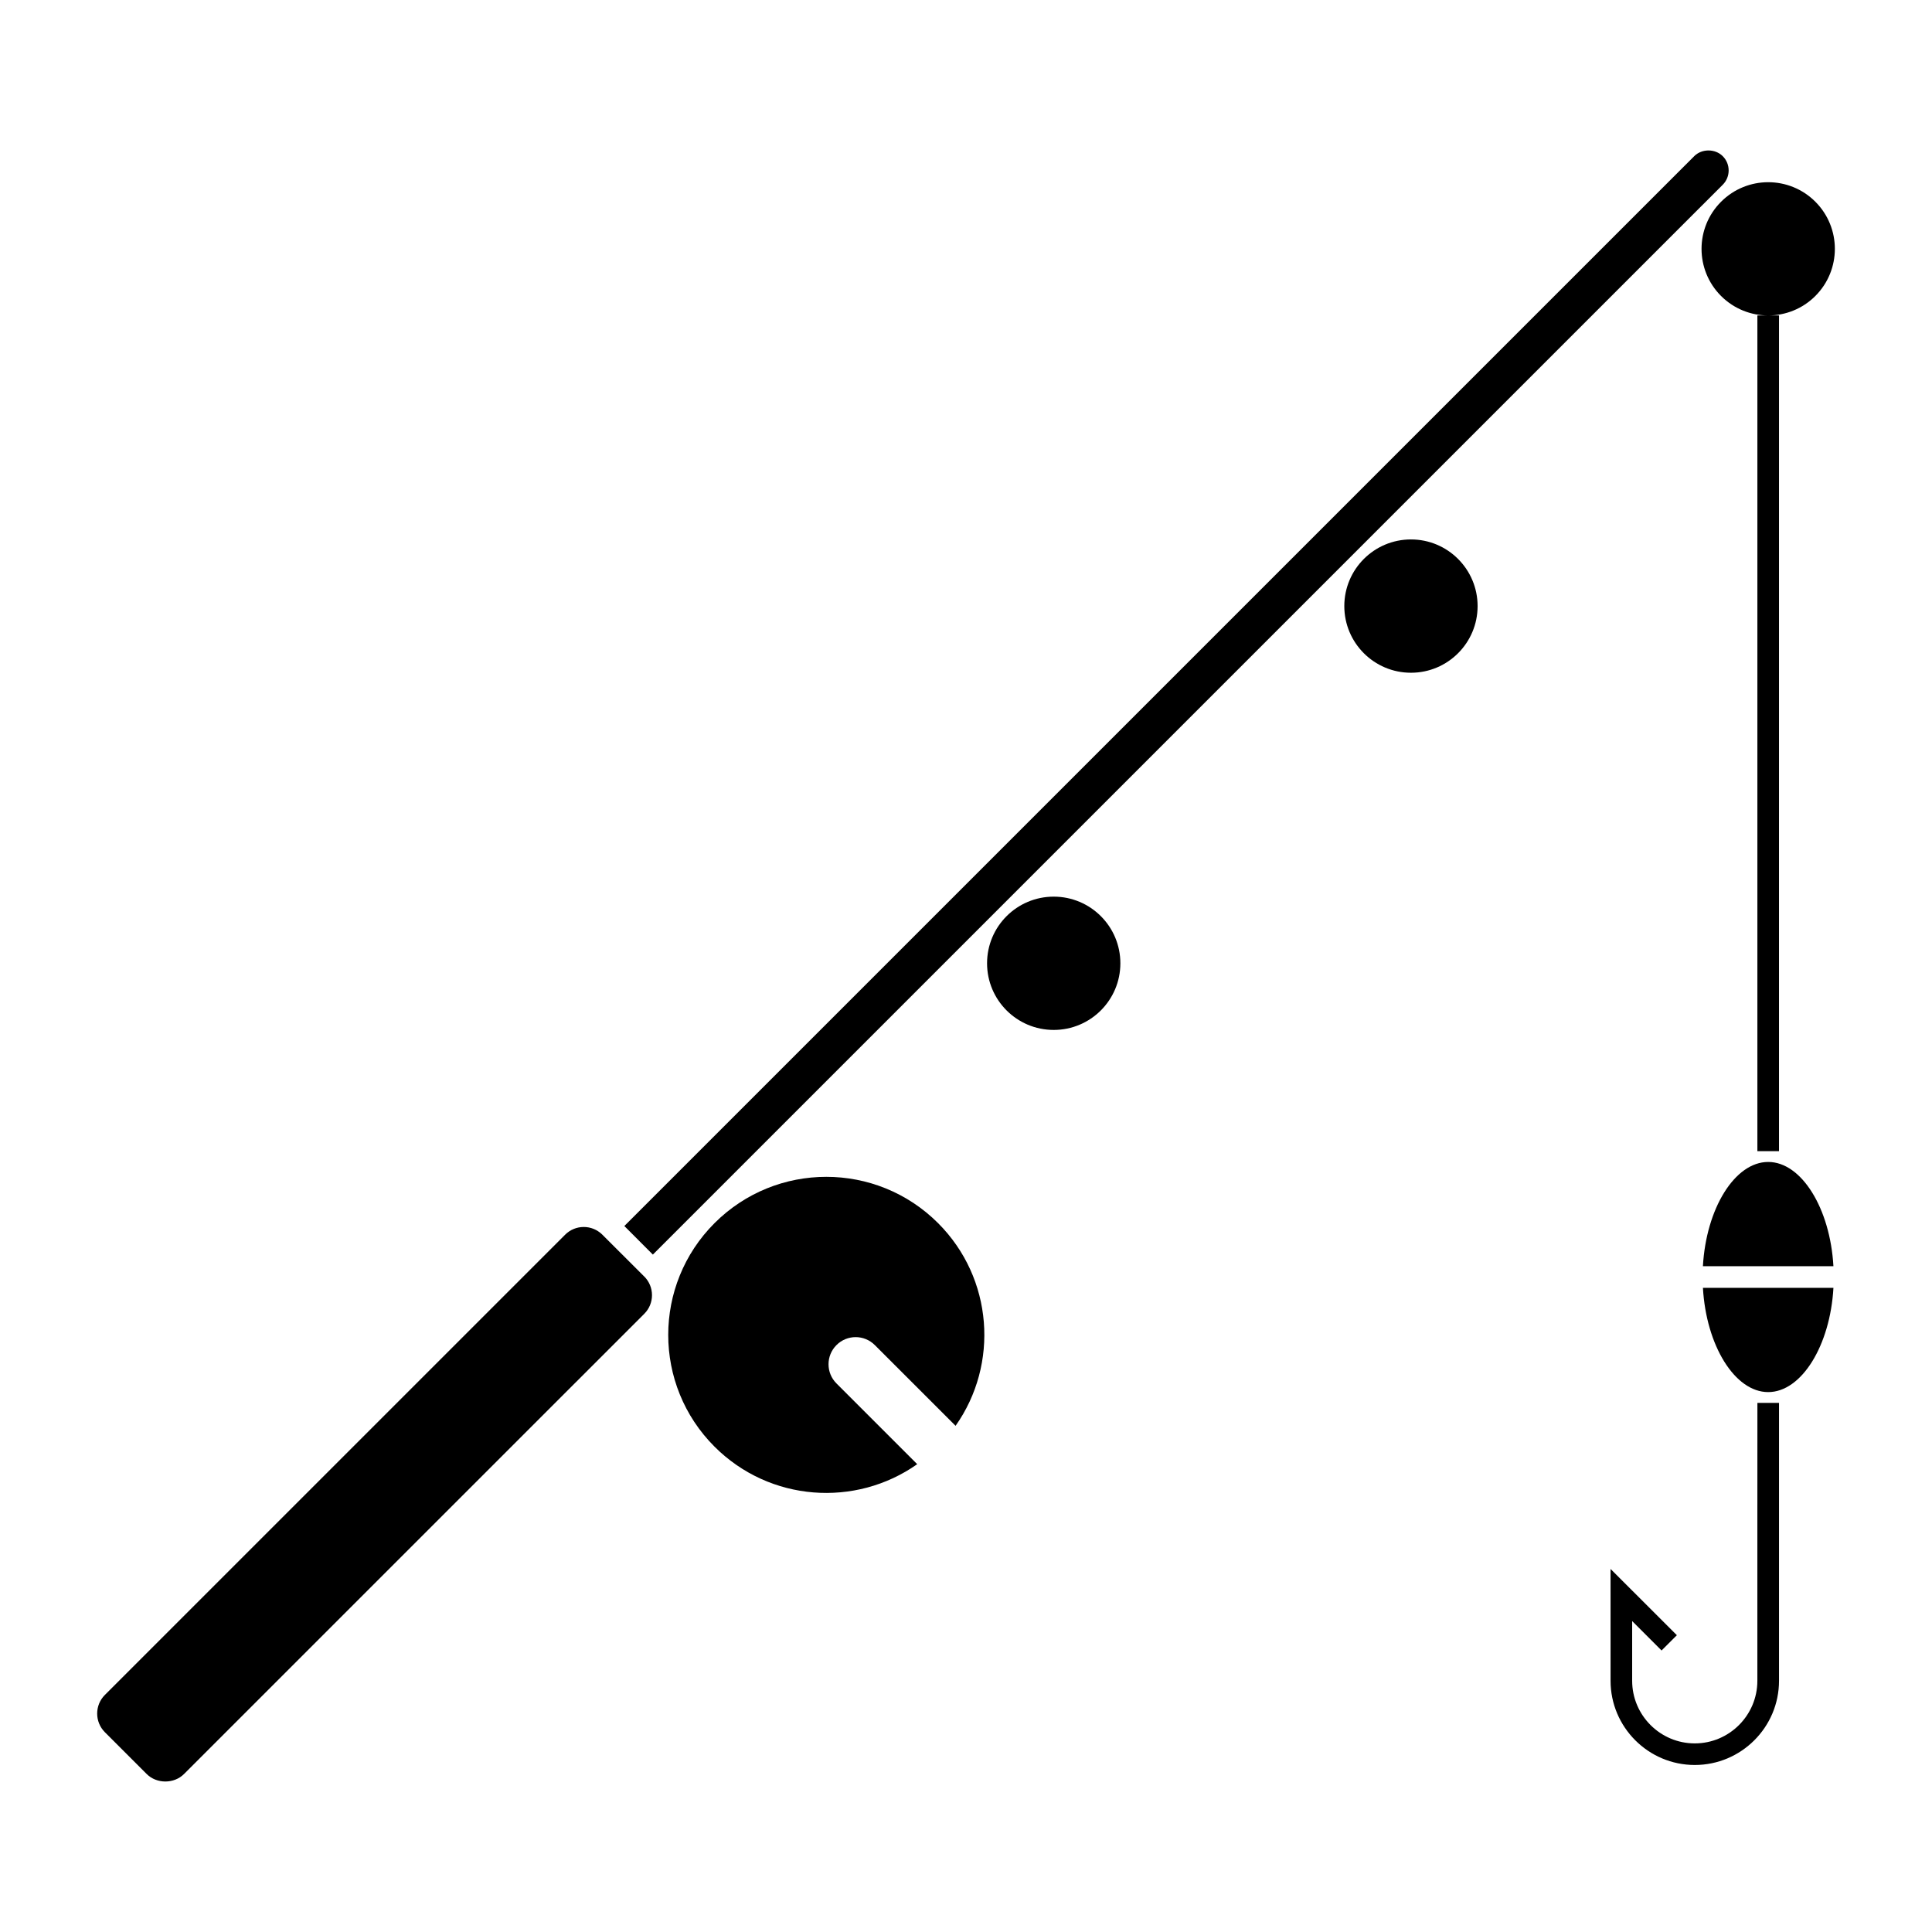
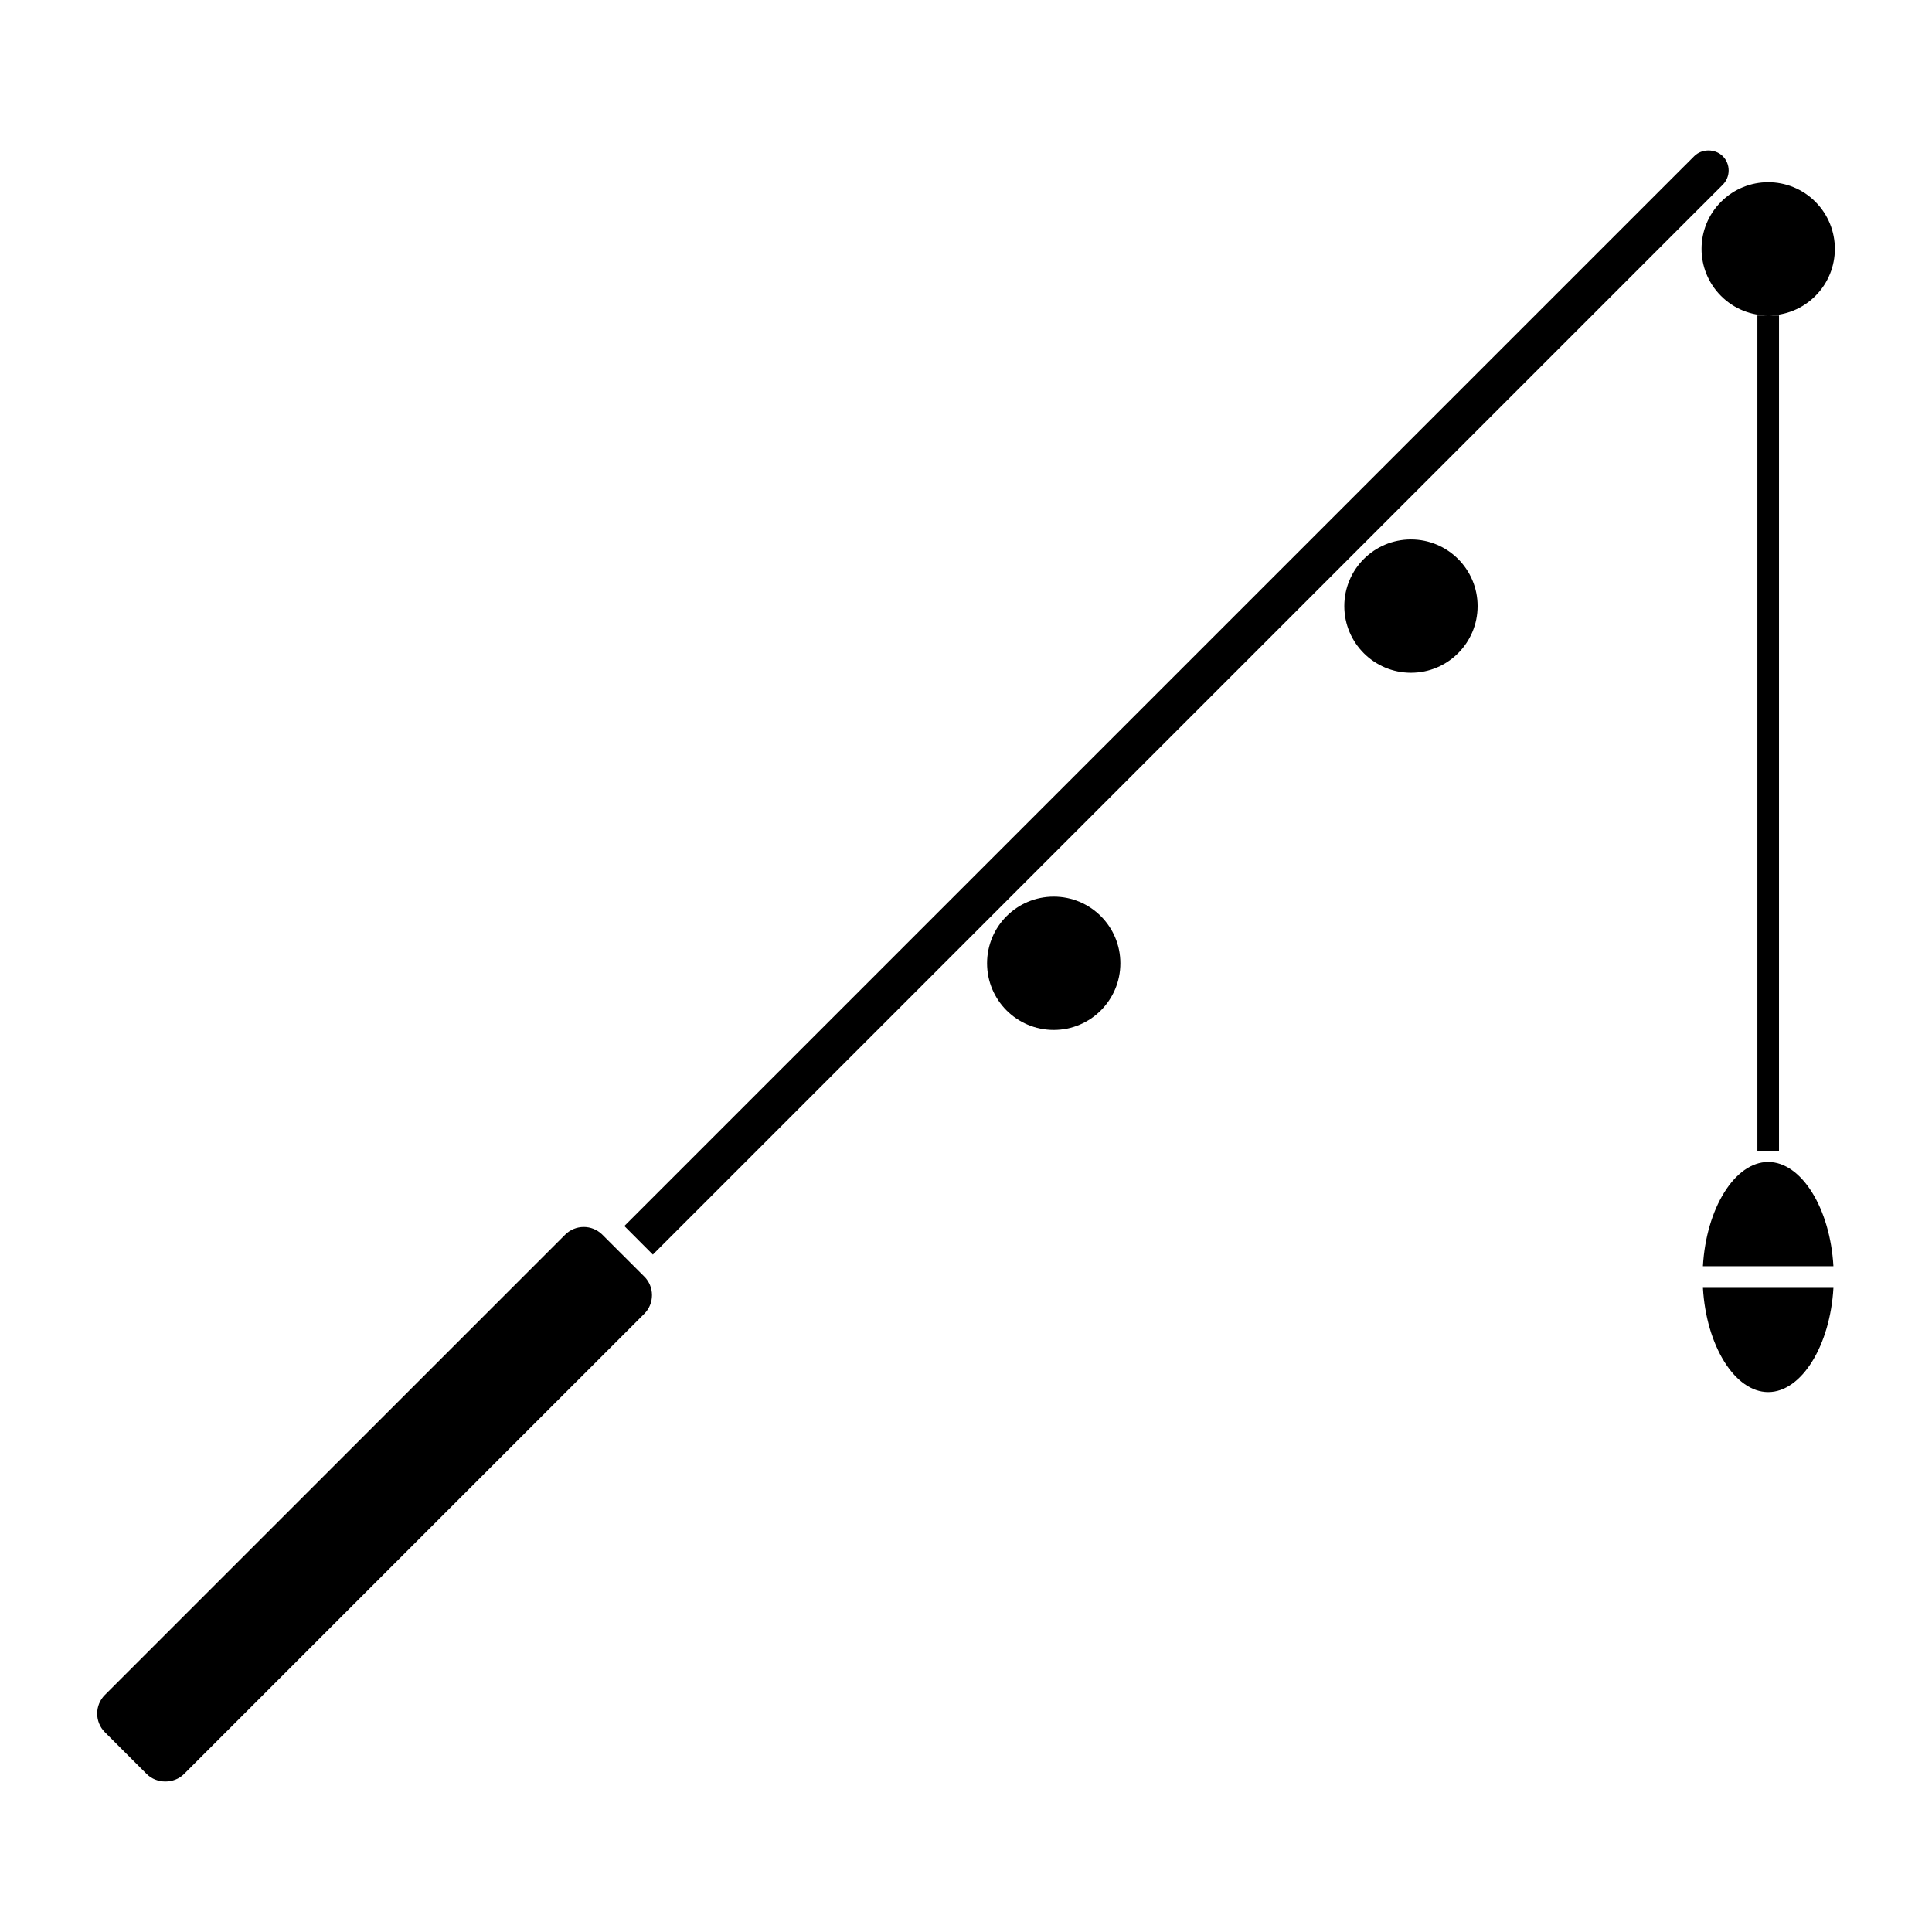
<svg xmlns="http://www.w3.org/2000/svg" fill="#000000" width="800px" height="800px" version="1.1" viewBox="144 144 512 512">
  <g>
    <path d="m314.75 482.31-11.234-11.219c-1.305-1.23-3.004-1.93-4.812-1.93-1.867 0-3.621 0.727-4.938 2.047l-121.97 121.96c-2.727 2.727-2.727 7.164 0 9.891l11.078 11.074c2.637 2.644 7.246 2.644 9.891 0l121.97-121.96c1.32-1.32 2.047-3.074 2.047-4.941 0-1.855-0.719-3.594-2.016-4.918z" />
    <path d="m600.55 185.39c-2.023-2.019-5.551-2.023-7.566 0l-283.53 283.52 7.562 7.566 283.53-283.52c2.086-2.086 2.086-5.484 0-7.57z" />
-     <path d="m333.36 468.14c-16.363 16.363-16.363 42.891 0 59.242 14.621 14.621 37.363 16.164 53.711 4.641l-21.398-21.398c-2.805-2.805-2.805-7.359 0-10.16 2.805-2.816 7.359-2.816 10.168 0l21.398 21.391c11.527-16.344 9.98-39.09-4.641-53.715-16.359-16.355-42.879-16.355-59.238 0z" />
    <path d="m535.58 304.62c0 9.754-7.906 17.664-17.66 17.664-9.758 0-17.664-7.91-17.664-17.664 0-9.754 7.906-17.664 17.664-17.664 9.754 0 17.66 7.91 17.66 17.664" />
    <path d="m600.1 222.44c3.457 3.445 7.961 5.164 12.488 5.164h-2.863v221.46h5.727l0.004-221.46h-2.852c4.516 0 9.035-1.719 12.48-5.164 6.898-6.902 6.898-18.082 0-24.984-6.898-6.891-18.078-6.891-24.973 0-6.91 6.898-6.91 18.082-0.012 24.984z" />
    <path d="m440.91 399.28c0 9.758-7.91 17.664-17.664 17.664-9.758 0-17.664-7.906-17.664-17.664 0-9.754 7.906-17.66 17.664-17.66 9.754 0 17.664 7.906 17.664 17.66" />
    <path d="m612.59 451.93c-8.879 0-16.445 12.379-17.301 27.629h34.586c-0.852-15.25-8.426-27.629-17.285-27.629z" />
    <path d="m612.59 512.92c8.855 0 16.434-12.379 17.289-27.629h-34.586c0.859 15.25 8.426 27.629 17.297 27.629z" />
-     <path d="m609.72 542.67v46.754c0 9.145-7.441 16.594-16.59 16.594-9.148 0-16.59-7.453-16.59-16.594v-15.82l7.793 7.793 4.055-4.051-17.574-17.559 0.004 29.641c0 12.297 10.016 22.312 22.32 22.312 12.305 0 22.32-10.012 22.32-22.312v-73.641h-5.727l-0.008 26.883z" />
  </g>
</svg>